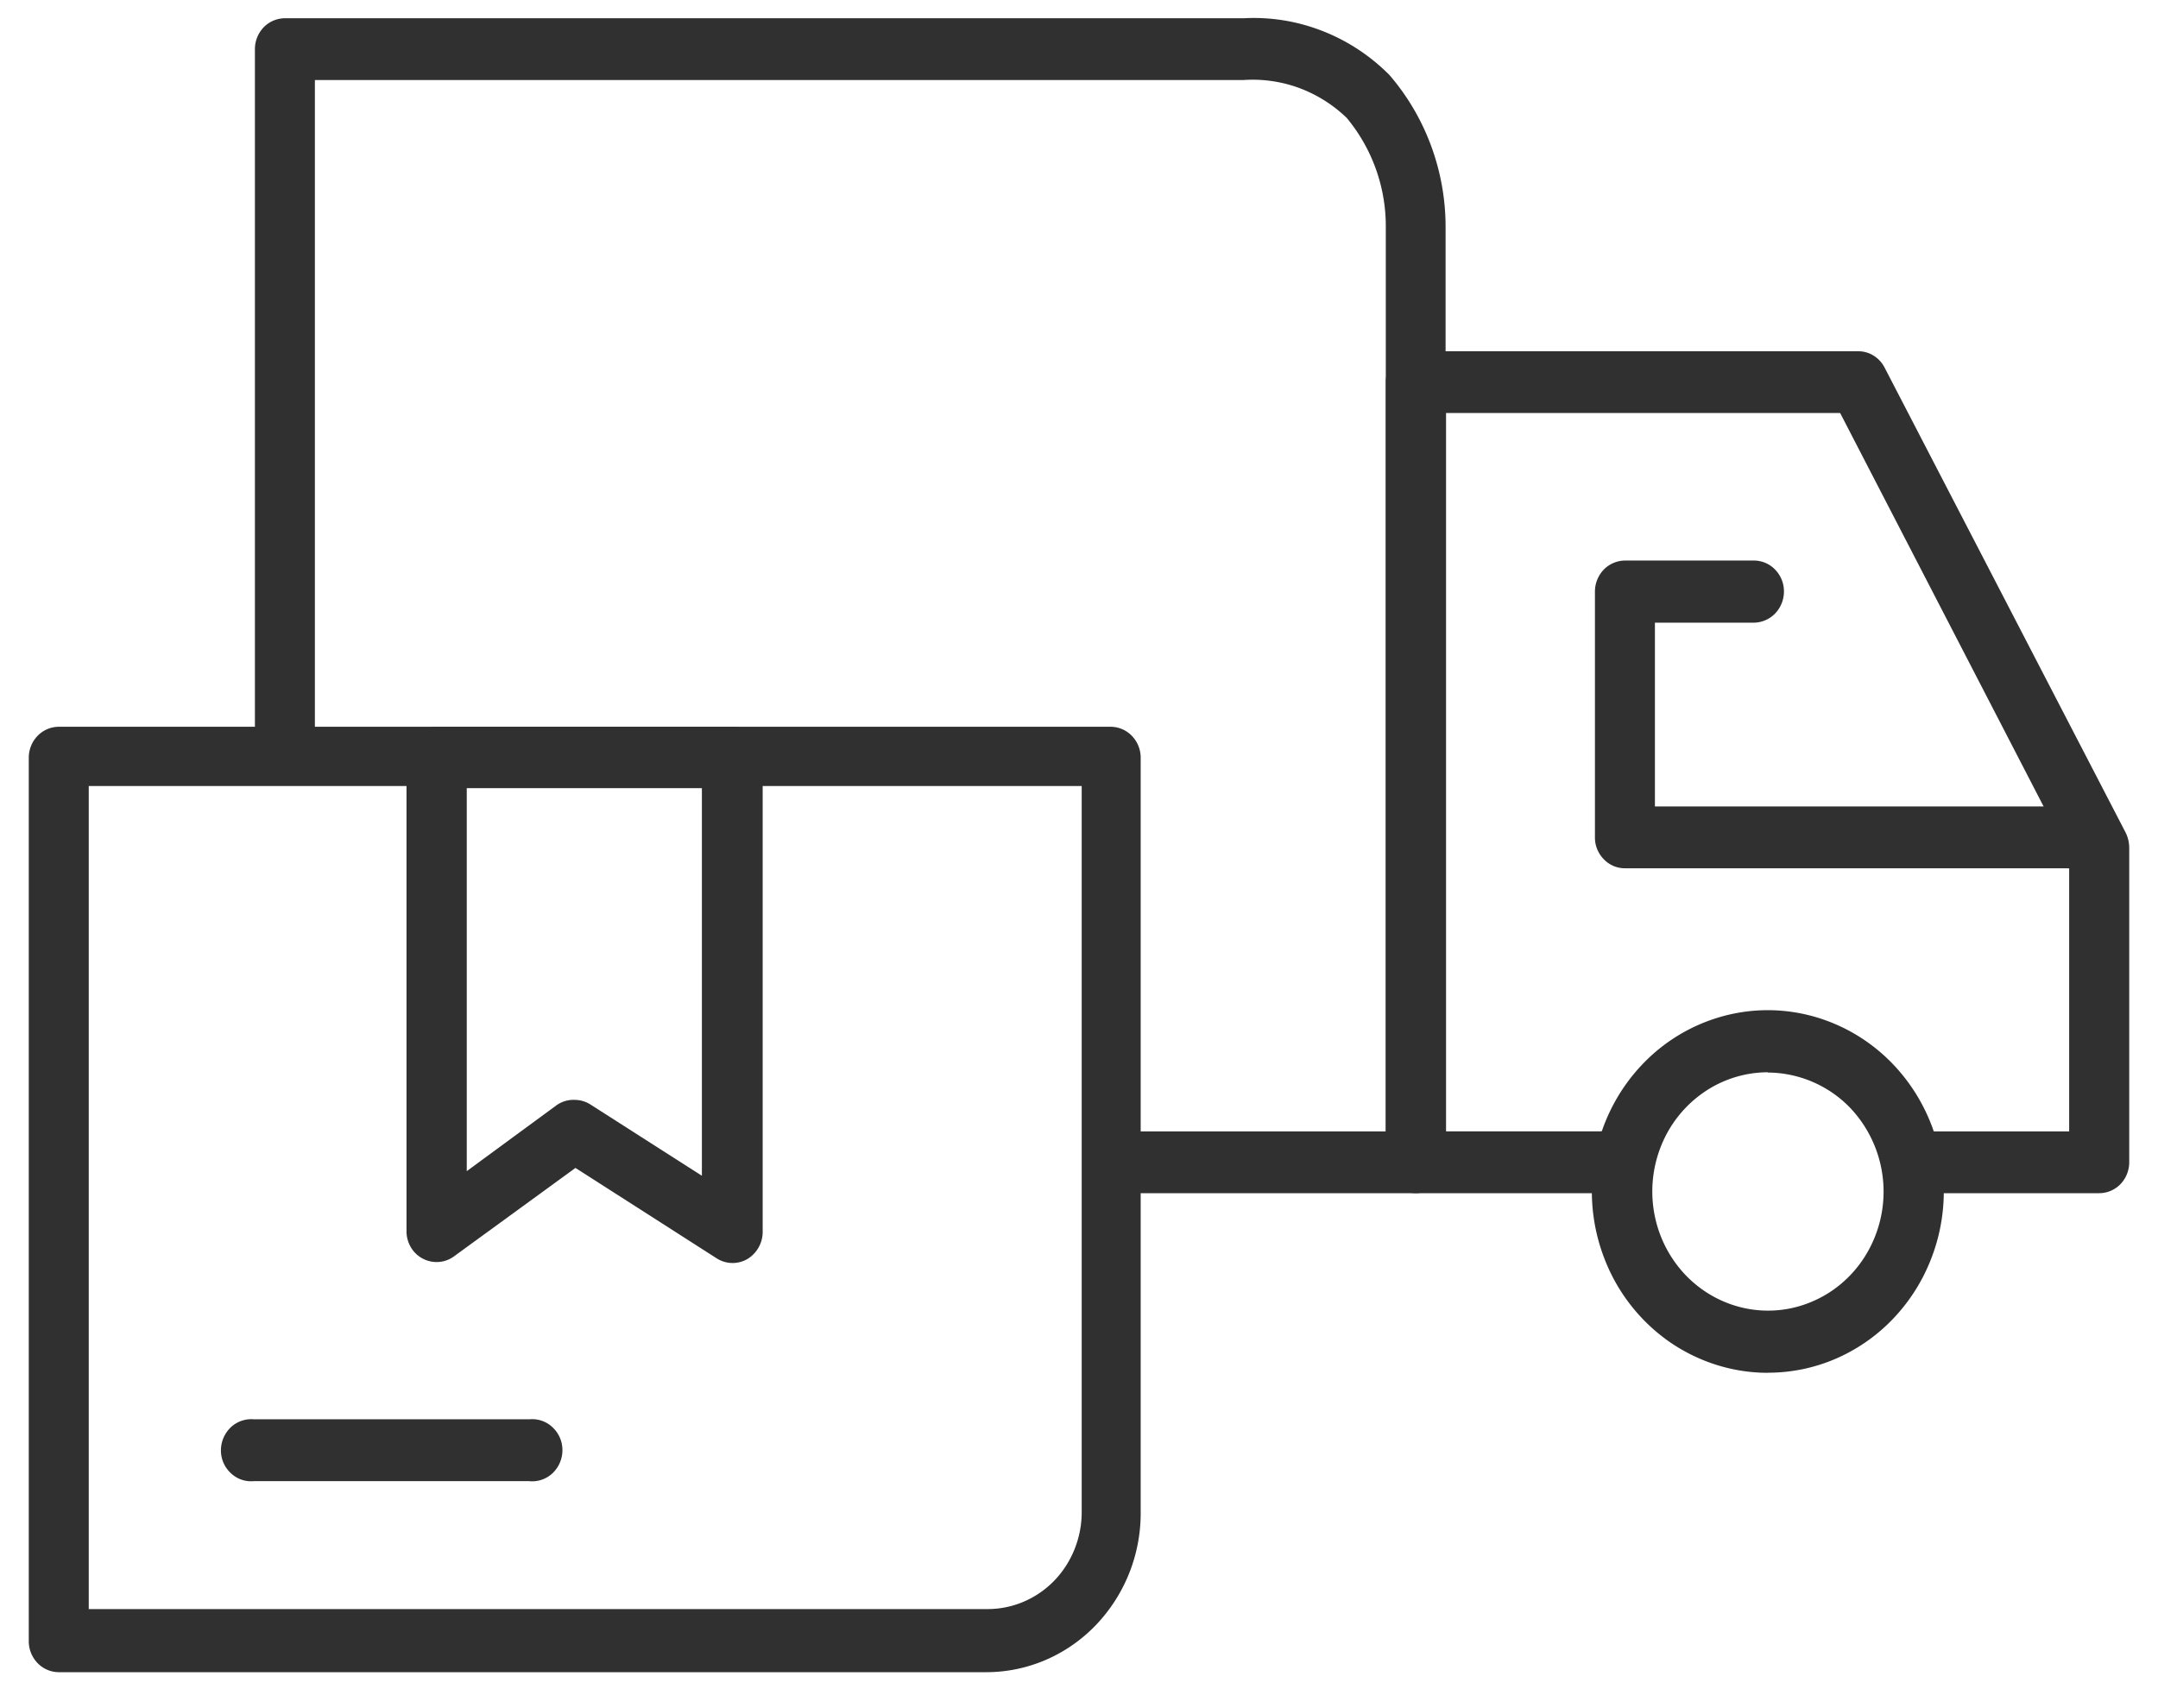
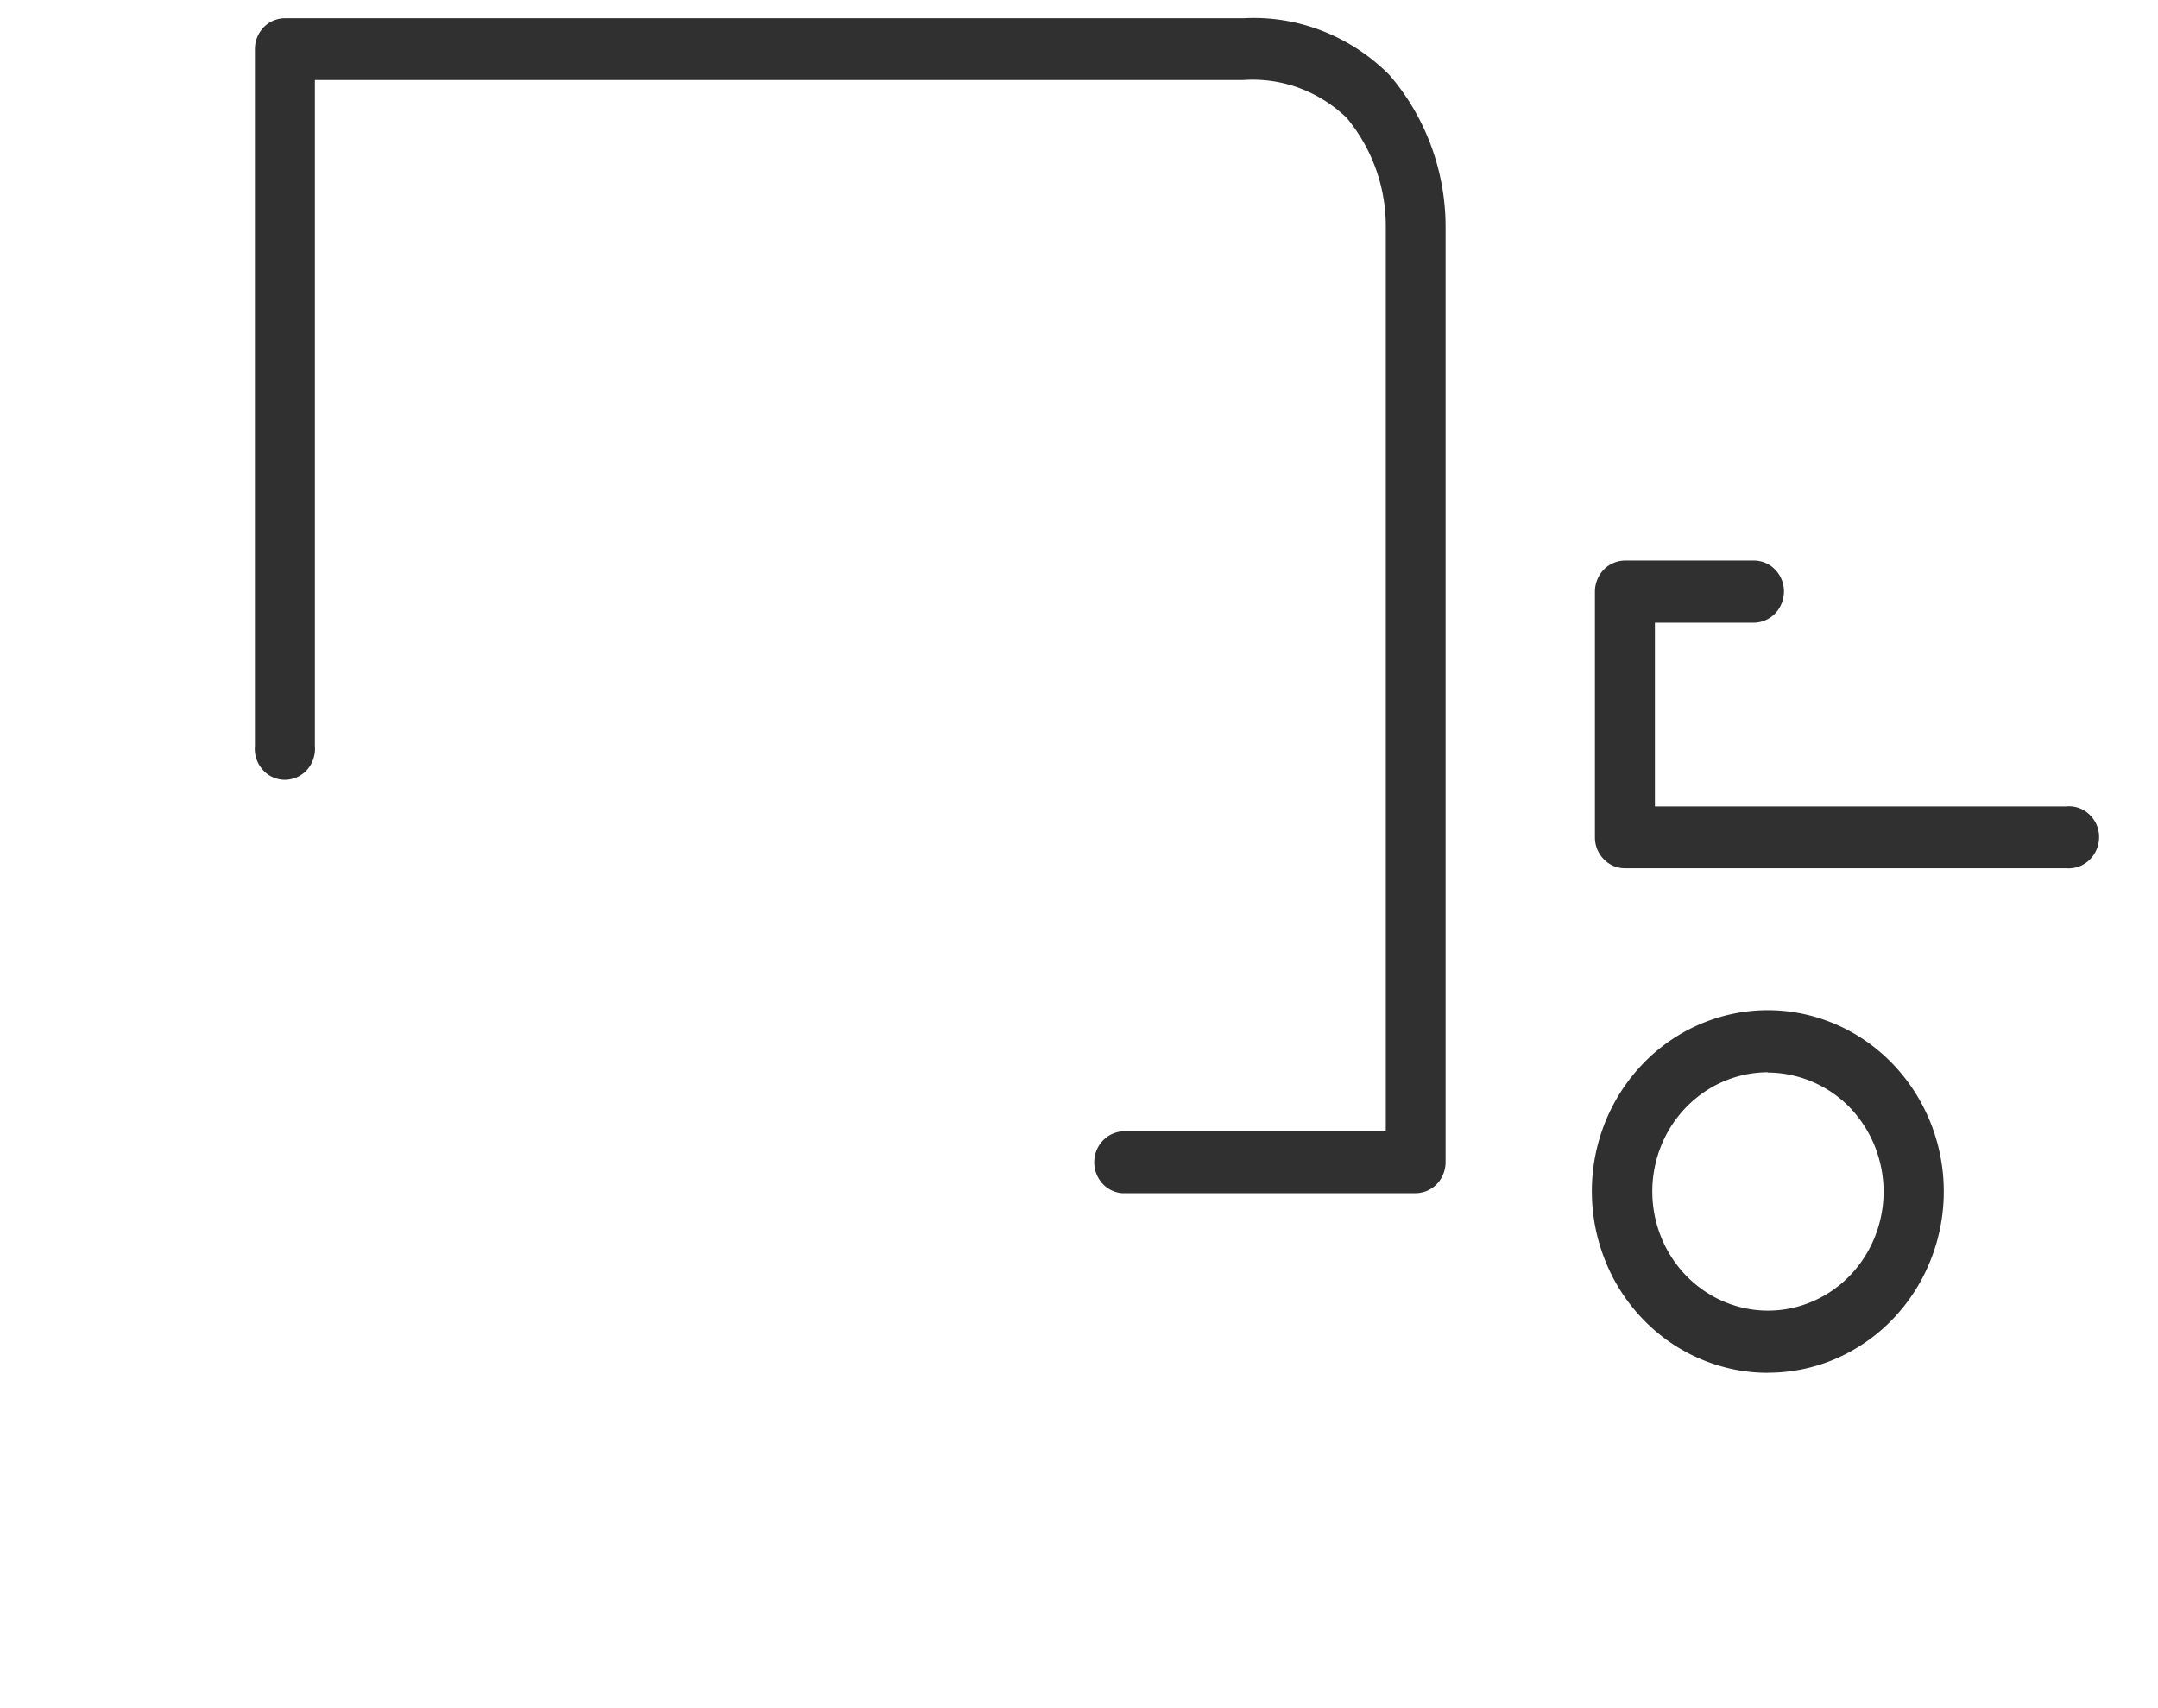
<svg xmlns="http://www.w3.org/2000/svg" width="24" height="19" fill="none" viewBox="0 0 24 19">
-   <path fill="#303030" d="M10.973 18.6H.653a.33.33 0 0 1-.236-.102.35.35 0 0 1-.097-.243V8.43a.35.35 0 0 1 .097-.244.33.33 0 0 1 .235-.102h11.7a.33.33 0 0 1 .236.101.35.35 0 0 1 .098.245v8.41a1.8 1.8 0 0 1-.505 1.243c-.32.33-.755.516-1.208.517Zm-9.986-.702h9.997c.277 0 .543-.113.74-.315.195-.202.306-.477.306-.762V8.743H.987v9.154Z" />
-   <path fill="#303030" d="M4.856 14.038a.333.333 0 0 1-.287-.165.35.35 0 0 1-.048-.18V8.43c0-.092.036-.18.099-.244a.333.333 0 0 1 .236-.102H8.15a.33.33 0 0 1 .235.102.35.35 0 0 1 .097.244v5.263a.354.354 0 0 1-.166.309.328.328 0 0 1-.342-.003L6.4 12.991l-1.35.983a.326.326 0 0 1-.195.064Zm1.532-1.804a.33.33 0 0 1 .176.05l1.242.794V8.767H5.191v4.26l.994-.73a.325.325 0 0 1 .203-.063ZM5.89 16.475H2.823a.325.325 0 0 1-.256-.089.344.344 0 0 1-.11-.255.355.355 0 0 1 .11-.255.333.333 0 0 1 .256-.089H5.89a.326.326 0 0 1 .256.09.345.345 0 0 1 .109.254.354.354 0 0 1-.109.255.332.332 0 0 1-.256.09ZM23.347 13.272H21.28a.331.331 0 0 1-.217-.11.351.351 0 0 1 0-.467.332.332 0 0 1 .218-.11h1.731V9.52l-2.547-4.926h-4.383v7.99h1.721a.326.326 0 0 1 .256.089.343.343 0 0 1 .11.255.353.353 0 0 1-.11.254.334.334 0 0 1-.256.09h-2.056a.33.33 0 0 1-.237-.102.351.351 0 0 1-.098-.244V4.252a.35.35 0 0 1 .098-.244.33.33 0 0 1 .237-.101h4.918c.06 0 .12.016.171.048a.338.338 0 0 1 .123.133l2.683 5.177c.024.05.037.105.038.161v3.501a.352.352 0 0 1-.097.244.332.332 0 0 1-.236.101Z" />
  <path fill="#303030" d="M15.747 13.272h-3.271a.331.331 0 0 1-.218-.11.352.352 0 0 1 0-.467.332.332 0 0 1 .218-.11h2.936V2.511a1.885 1.885 0 0 0-.435-1.2 1.531 1.531 0 0 0-.53-.333 1.497 1.497 0 0 0-.615-.088H3.502v7.408a.355.355 0 0 1-.086.264.335.335 0 0 1-.247.112.327.327 0 0 1-.247-.112.348.348 0 0 1-.087-.264V.549a.352.352 0 0 1 .098-.246.332.332 0 0 1 .237-.1h10.662c.298-.016.595.032.874.141.28.109.534.276.747.491.4.464.623 1.064.624 1.685v10.407c0 .09-.035.178-.096.242a.33.33 0 0 1-.234.103ZM19.66 15.27c-.387 0-.766-.12-1.087-.34a2.004 2.004 0 0 1-.72-.906 2.074 2.074 0 0 1-.112-1.165c.076-.392.263-.751.537-1.033a1.939 1.939 0 0 1 1.002-.551c.38-.078.773-.037 1.13.116.358.153.663.412.878.744a2.061 2.061 0 0 1 .179 1.892 2.019 2.019 0 0 1-.424.653 1.952 1.952 0 0 1-.635.437 1.903 1.903 0 0 1-.748.152Zm0-3.343a1.26 1.26 0 0 0-.714.225 1.317 1.317 0 0 0-.473.596 1.364 1.364 0 0 0-.072.765c.05.257.173.493.353.678.18.185.41.311.659.362.249.051.507.025.742-.076.235-.1.436-.27.577-.488a1.355 1.355 0 0 0-.162-1.673 1.283 1.283 0 0 0-.91-.386v-.003ZM22.98 9.658h-4.907a.323.323 0 0 1-.236-.1.343.343 0 0 1-.099-.243V6.58a.353.353 0 0 1 .098-.244.335.335 0 0 1 .237-.101h1.432a.327.327 0 0 1 .237.101.346.346 0 0 1 .098.244.355.355 0 0 1-.098.244.335.335 0 0 1-.237.102h-1.1V8.97h4.575a.326.326 0 0 1 .256.089.345.345 0 0 1 .109.255.354.354 0 0 1-.11.254.333.333 0 0 1-.255.09Z" />
</svg>